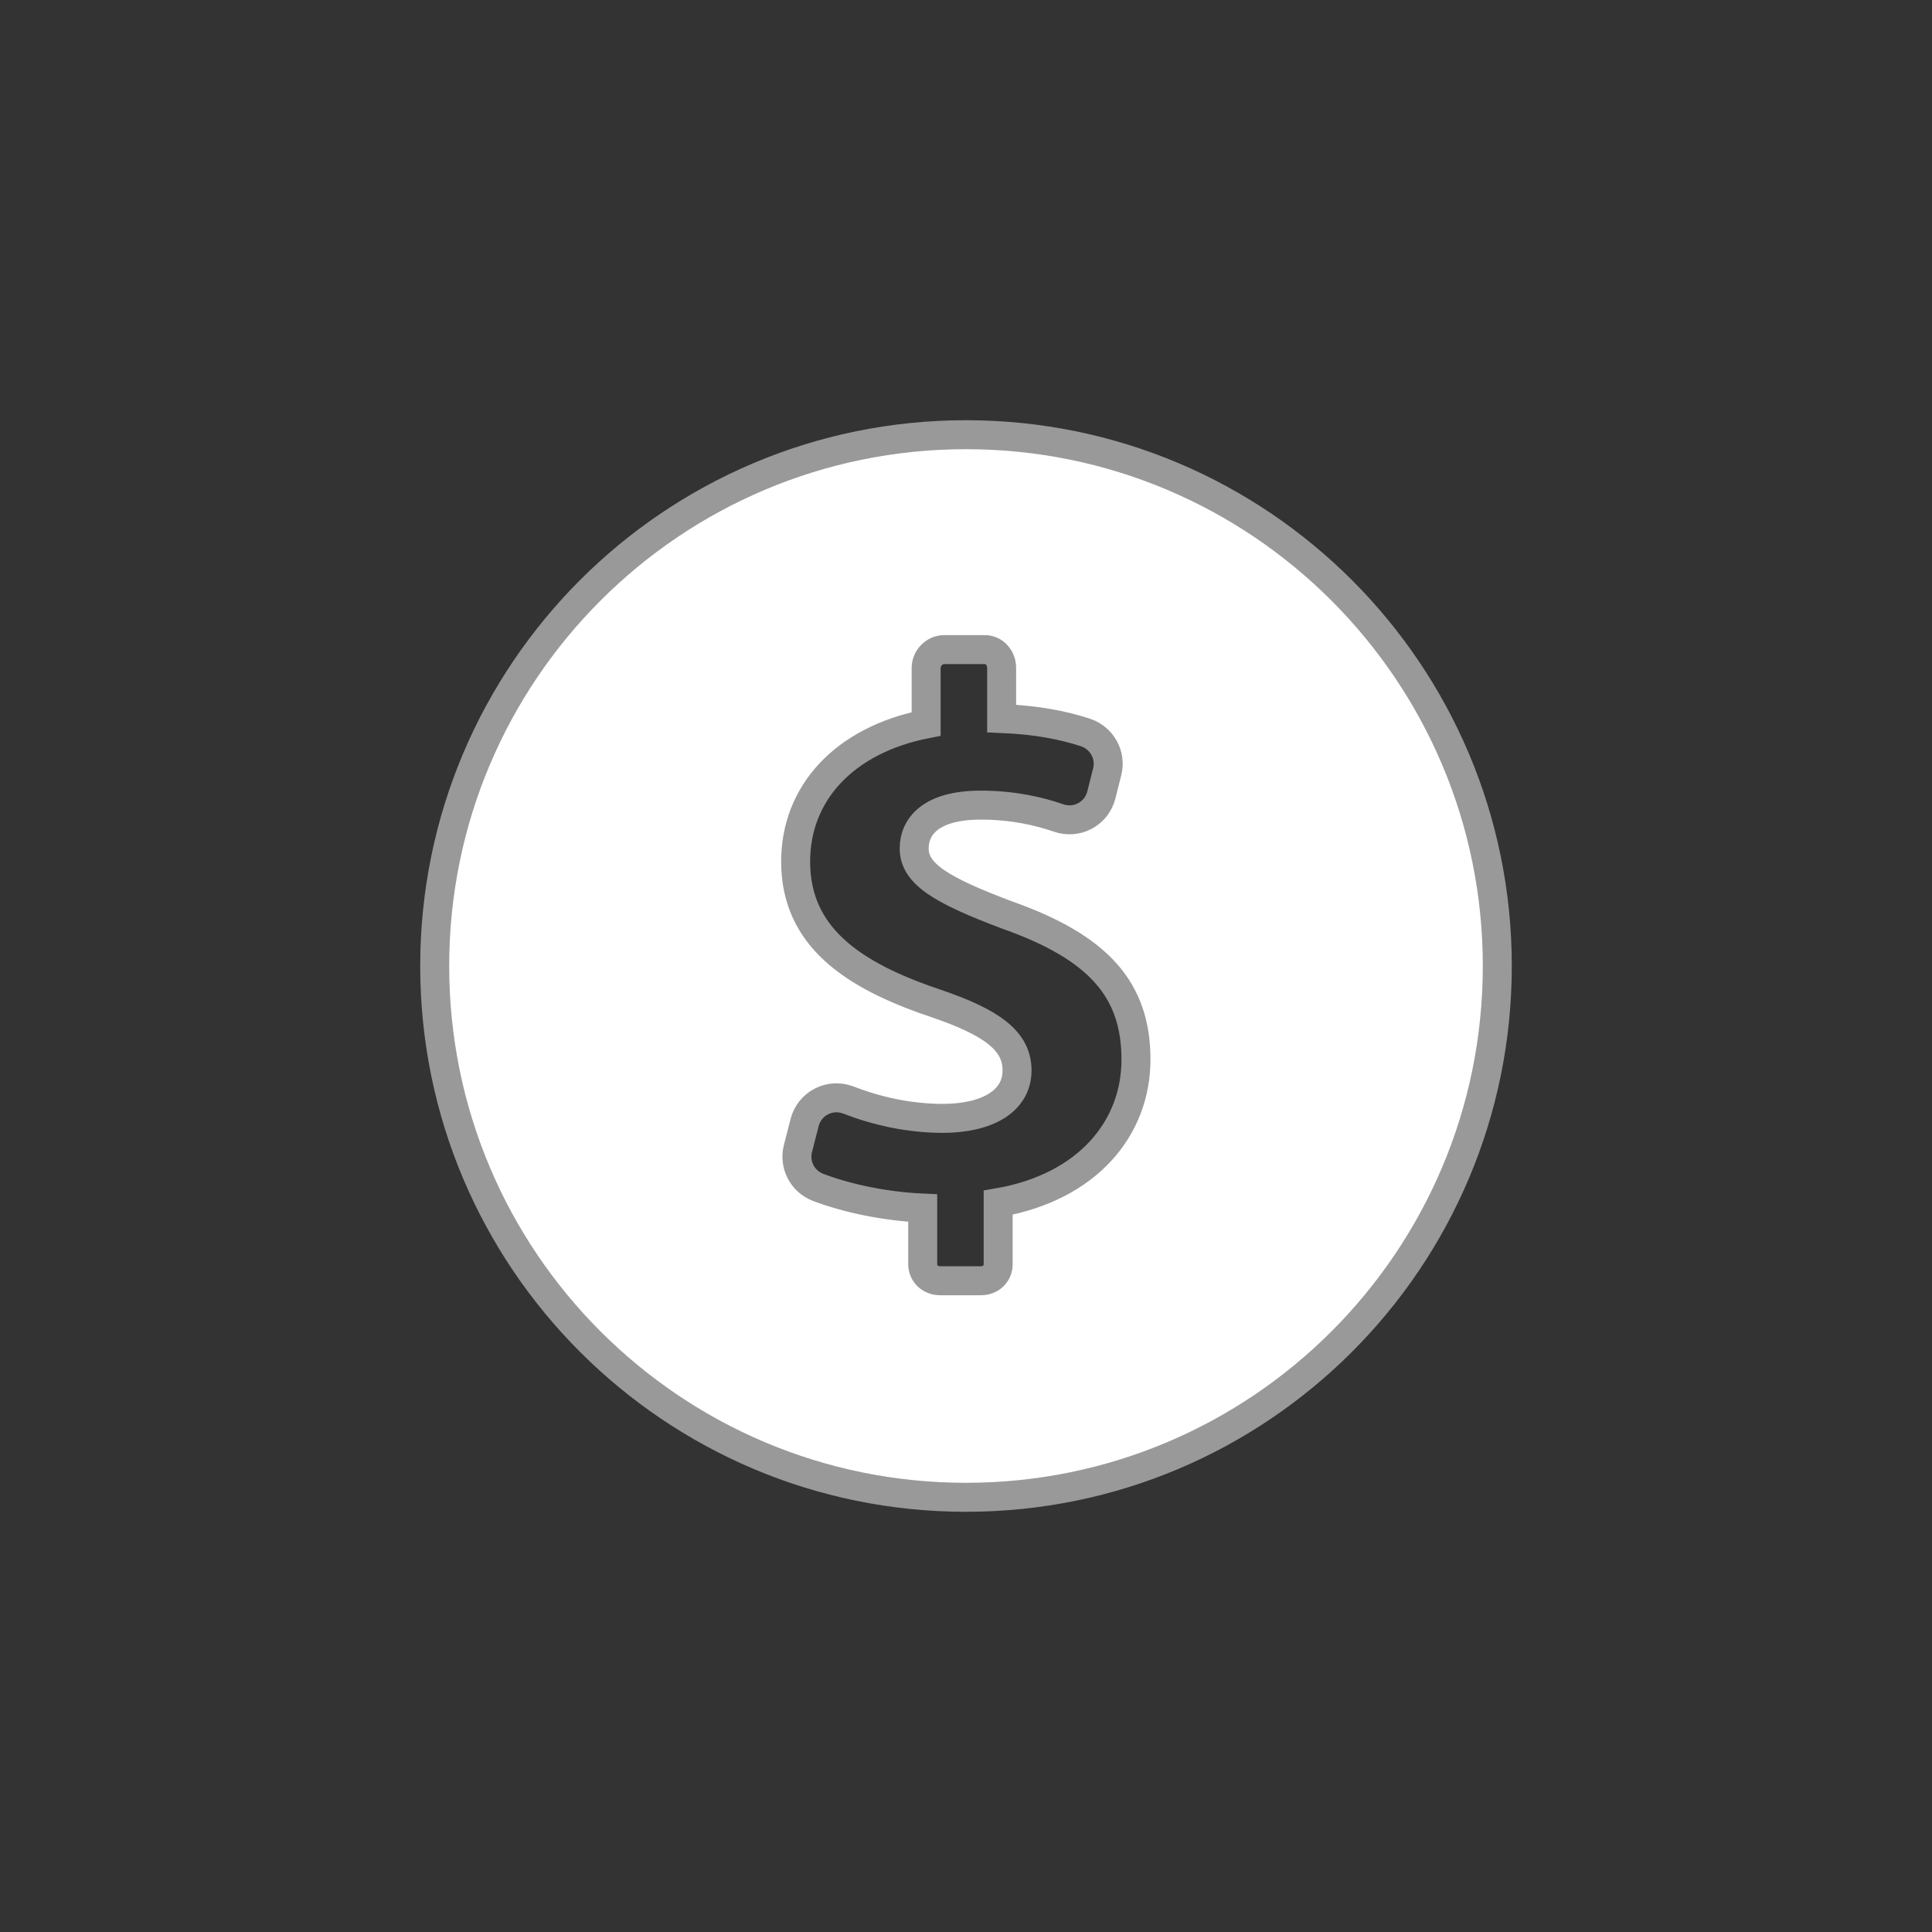
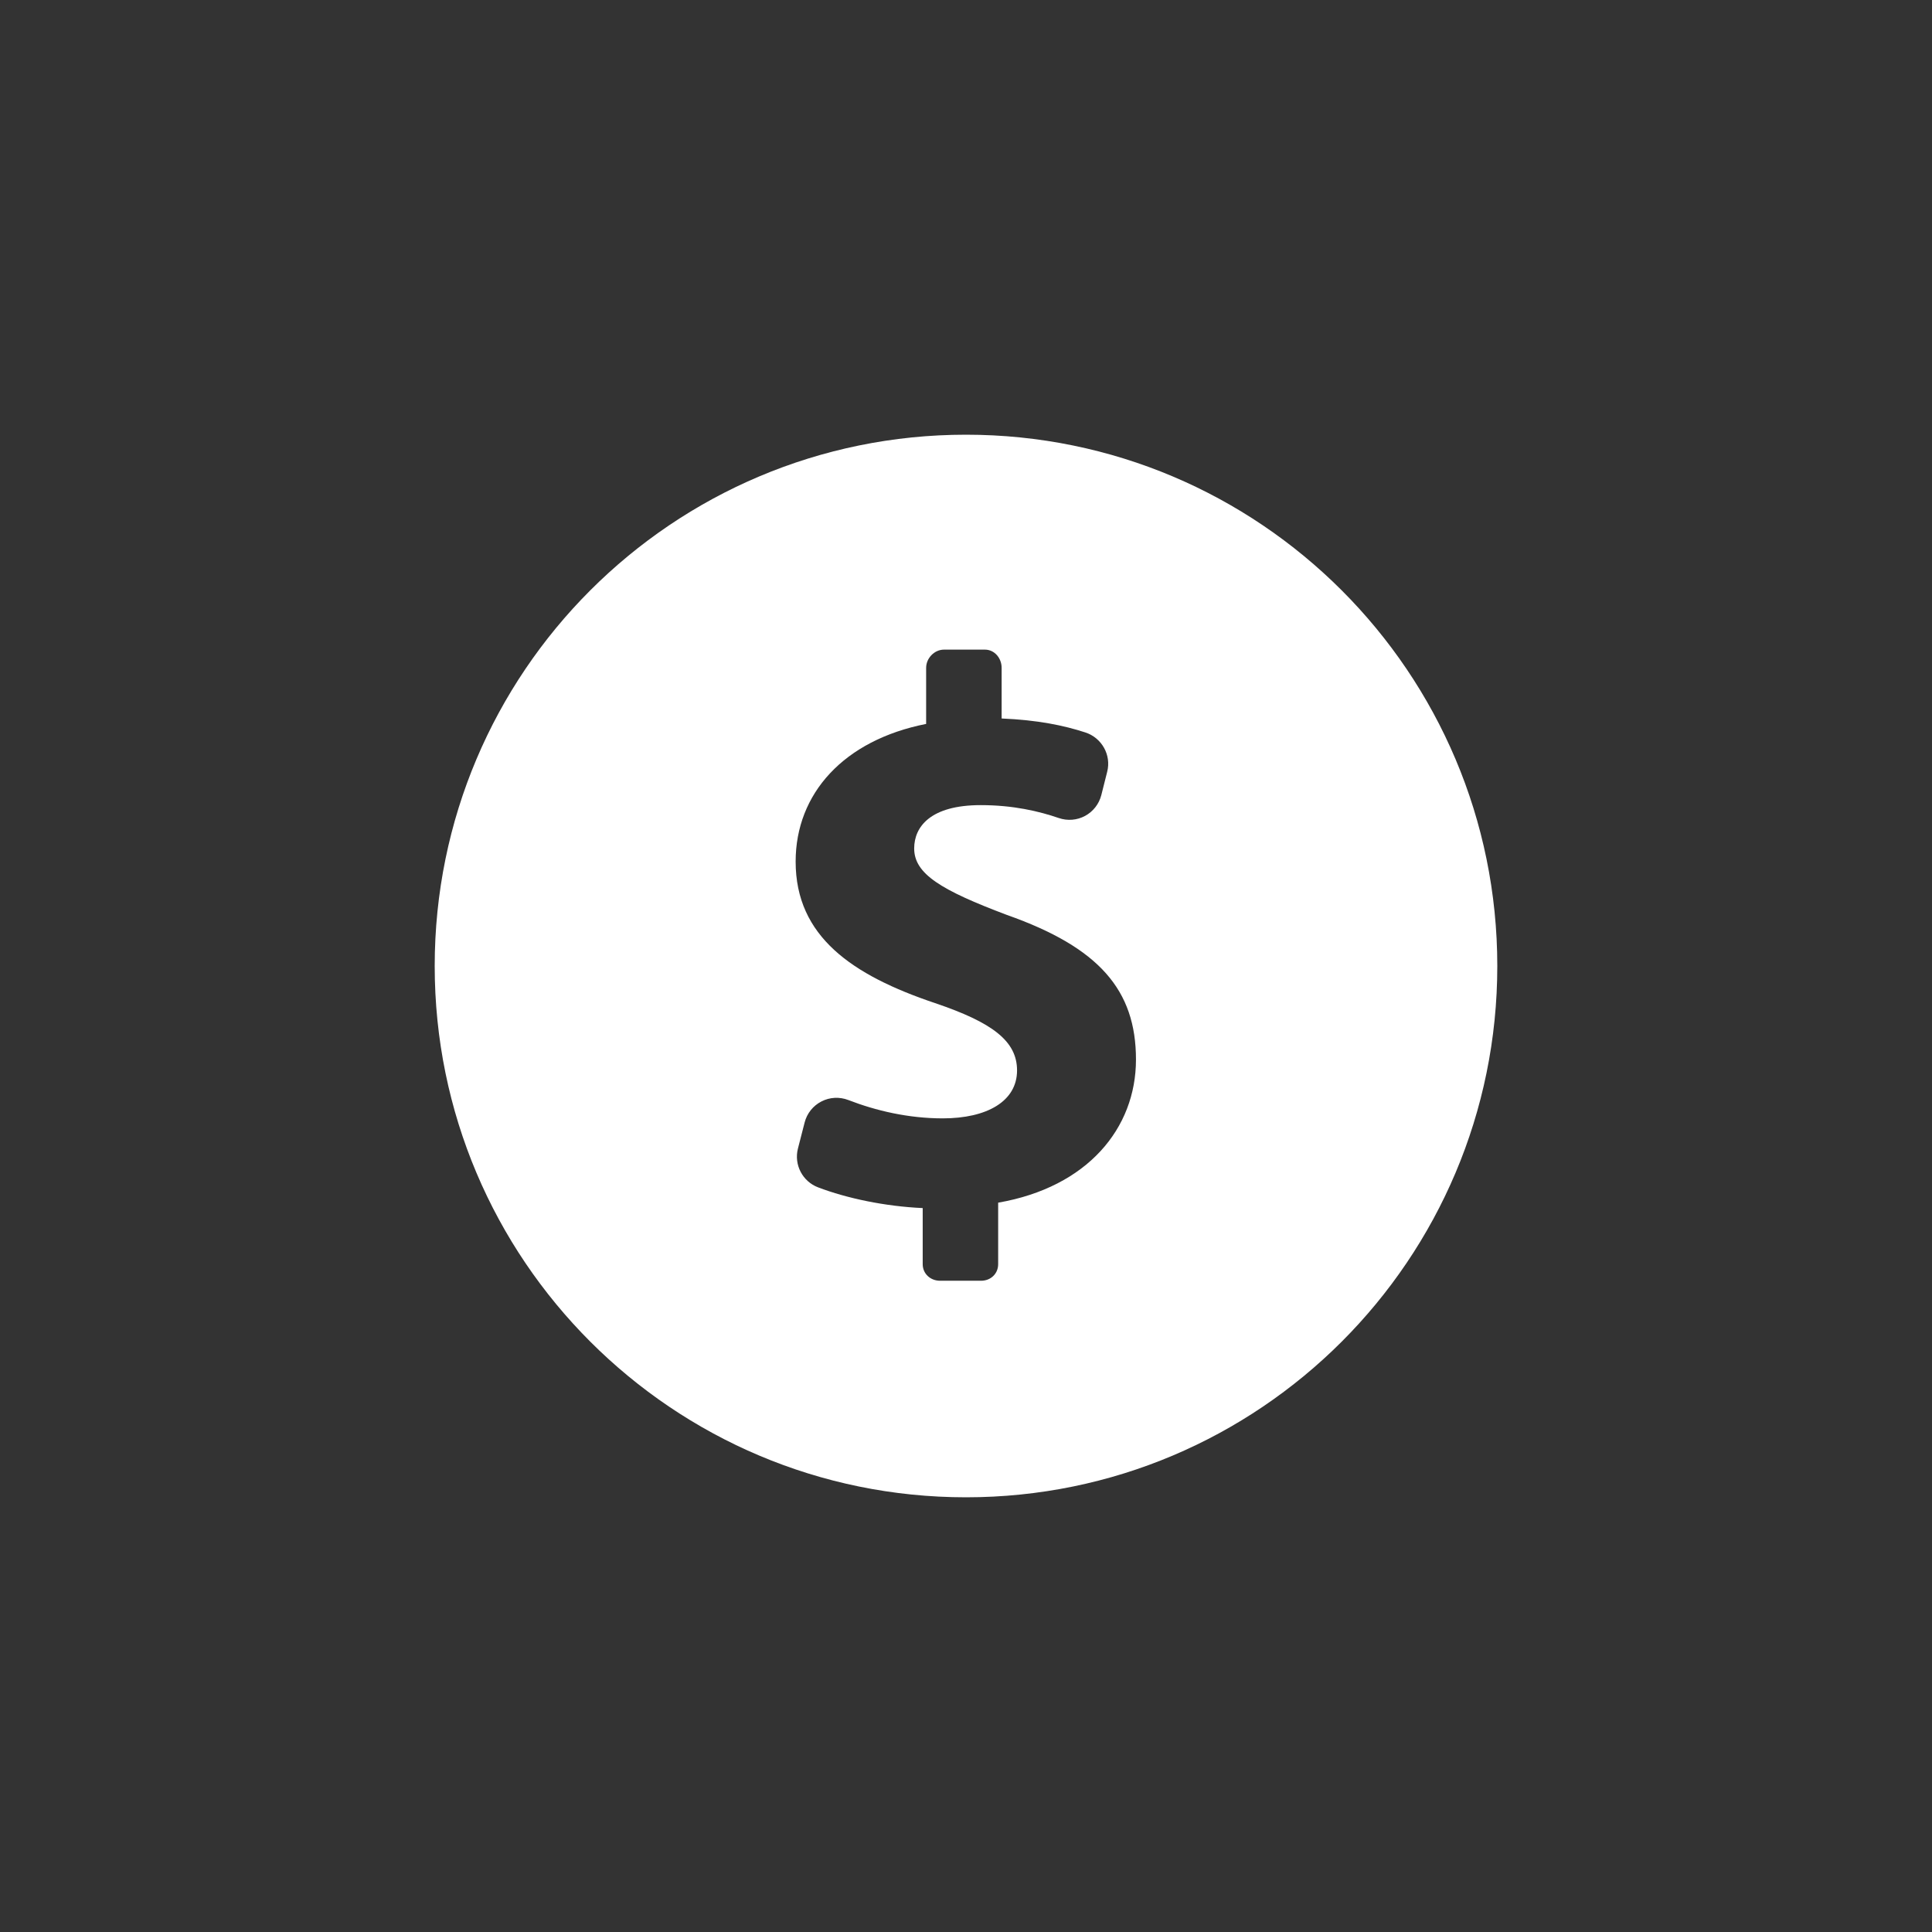
<svg xmlns="http://www.w3.org/2000/svg" version="1.1" id="Layer_1" x="0px" y="0px" viewBox="0 0 200 200" enable-background="new 0 0 200 200" xml:space="preserve">
  <rect x="0" y="0" width="200" height="200" fill="#333333" stroke="none" />
  <circle id="outline" fill="none" cx="100" cy="100" r="100" />
-   <path id="pattern" fill="#FFFFFF" d="M100,45c-30.378,0-55,24.624-55,55s24.622,55,55,55s55-24.627,55-55S130.376,45,100,45z   M103.329,124.5v6.367c0,0.993-0.773,1.716-1.769,1.716h-4.244c-0.996,0-1.798-0.723-1.798-1.716v-5.807  c-3.906-0.177-7.846-1.01-10.828-2.145c-1.616-0.613-2.516-2.343-2.087-4.019l0.692-2.695c0.242-0.945,0.874-1.735,1.738-2.178  c0.864-0.45,1.879-0.495,2.786-0.148c2.841,1.099,6.197,1.898,9.78,1.898c4.562,0,7.686-1.762,7.686-4.964  c0-3.042-2.561-4.964-8.487-6.967c-8.566-2.882-14.433-6.884-14.433-14.651c0-7.044,4.986-12.568,13.509-14.251v-5.807  c0-0.993,0.85-1.884,1.845-1.884h4.244c0.996,0,1.726,0.89,1.726,1.884v5.244c3.727,0.16,6.417,0.713,8.667,1.446  c1.702,0.555,2.707,2.338,2.259,4.076l-0.608,2.413c-0.237,0.919-0.845,1.699-1.678,2.149s-1.817,0.531-2.717,0.223  c-2.044-0.701-4.71-1.338-8.09-1.338c-5.203,0-6.886,2.243-6.886,4.485c0,2.642,2.803,4.323,9.607,6.886  c9.526,3.363,13.353,7.767,13.353,14.969C117.595,116.812,112.561,122.901,103.329,124.5z" />
-   <path id="contour" fill="none" stroke="#999999" stroke-width="3" stroke-miterlimit="10" d="M100,45c-30.378,0-55,24.624-55,55  s24.622,55,55,55s55-24.627,55-55S130.376,45,100,45z M103.329,124.5v6.367c0,0.993-0.773,1.716-1.769,1.716h-4.244  c-0.996,0-1.798-0.723-1.798-1.716v-5.807c-3.906-0.177-7.846-1.01-10.828-2.145c-1.616-0.613-2.516-2.343-2.087-4.019l0.692-2.695  c0.242-0.945,0.874-1.735,1.738-2.178c0.864-0.45,1.879-0.495,2.786-0.148c2.841,1.099,6.197,1.898,9.78,1.898  c4.562,0,7.686-1.762,7.686-4.964c0-3.042-2.561-4.964-8.487-6.967c-8.566-2.882-14.433-6.884-14.433-14.651  c0-7.044,4.986-12.568,13.509-14.251v-5.807c0-0.993,0.85-1.884,1.845-1.884h4.244c0.996,0,1.726,0.89,1.726,1.884v5.244  c3.727,0.16,6.417,0.713,8.667,1.446c1.702,0.555,2.707,2.338,2.259,4.076l-0.608,2.413c-0.237,0.919-0.845,1.699-1.678,2.149  s-1.817,0.531-2.717,0.223c-2.044-0.701-4.71-1.338-8.09-1.338c-5.203,0-6.886,2.243-6.886,4.485c0,2.642,2.803,4.323,9.607,6.886  c9.526,3.363,13.353,7.767,13.353,14.969C117.595,116.812,112.561,122.901,103.329,124.5z" />
+   <path id="pattern" fill="#FFFFFF" d="M100,45c-30.378,0-55,24.624-55,55s24.622,55,55,55s55-24.627,55-55S130.376,45,100,45z   M103.329,124.5v6.367c0,0.993-0.773,1.716-1.769,1.716h-4.244c-0.996,0-1.798-0.723-1.798-1.716v-5.807  c-3.906-0.177-7.846-1.01-10.828-2.145c-1.616-0.613-2.516-2.343-2.087-4.019l0.692-2.695c0.242-0.945,0.874-1.735,1.738-2.178  c0.864-0.45,1.879-0.495,2.786-0.148c2.841,1.099,6.197,1.898,9.78,1.898c4.562,0,7.686-1.762,7.686-4.964  c0-3.042-2.561-4.964-8.487-6.967c-8.566-2.882-14.433-6.884-14.433-14.651c0-7.044,4.986-12.568,13.509-14.251v-5.807  c0-0.993,0.85-1.884,1.845-1.884h4.244c0.996,0,1.726,0.89,1.726,1.884v5.244c3.727,0.16,6.417,0.713,8.667,1.446  c1.702,0.555,2.707,2.338,2.259,4.076l-0.608,2.413c-0.237,0.919-0.845,1.699-1.678,2.149s-1.817,0.531-2.717,0.223  c-2.044-0.701-4.71-1.338-8.09-1.338c-5.203,0-6.886,2.243-6.886,4.485c0,2.642,2.803,4.323,9.607,6.886  c9.526,3.363,13.353,7.767,13.353,14.969C117.595,116.812,112.561,122.901,103.329,124.5" />
</svg>